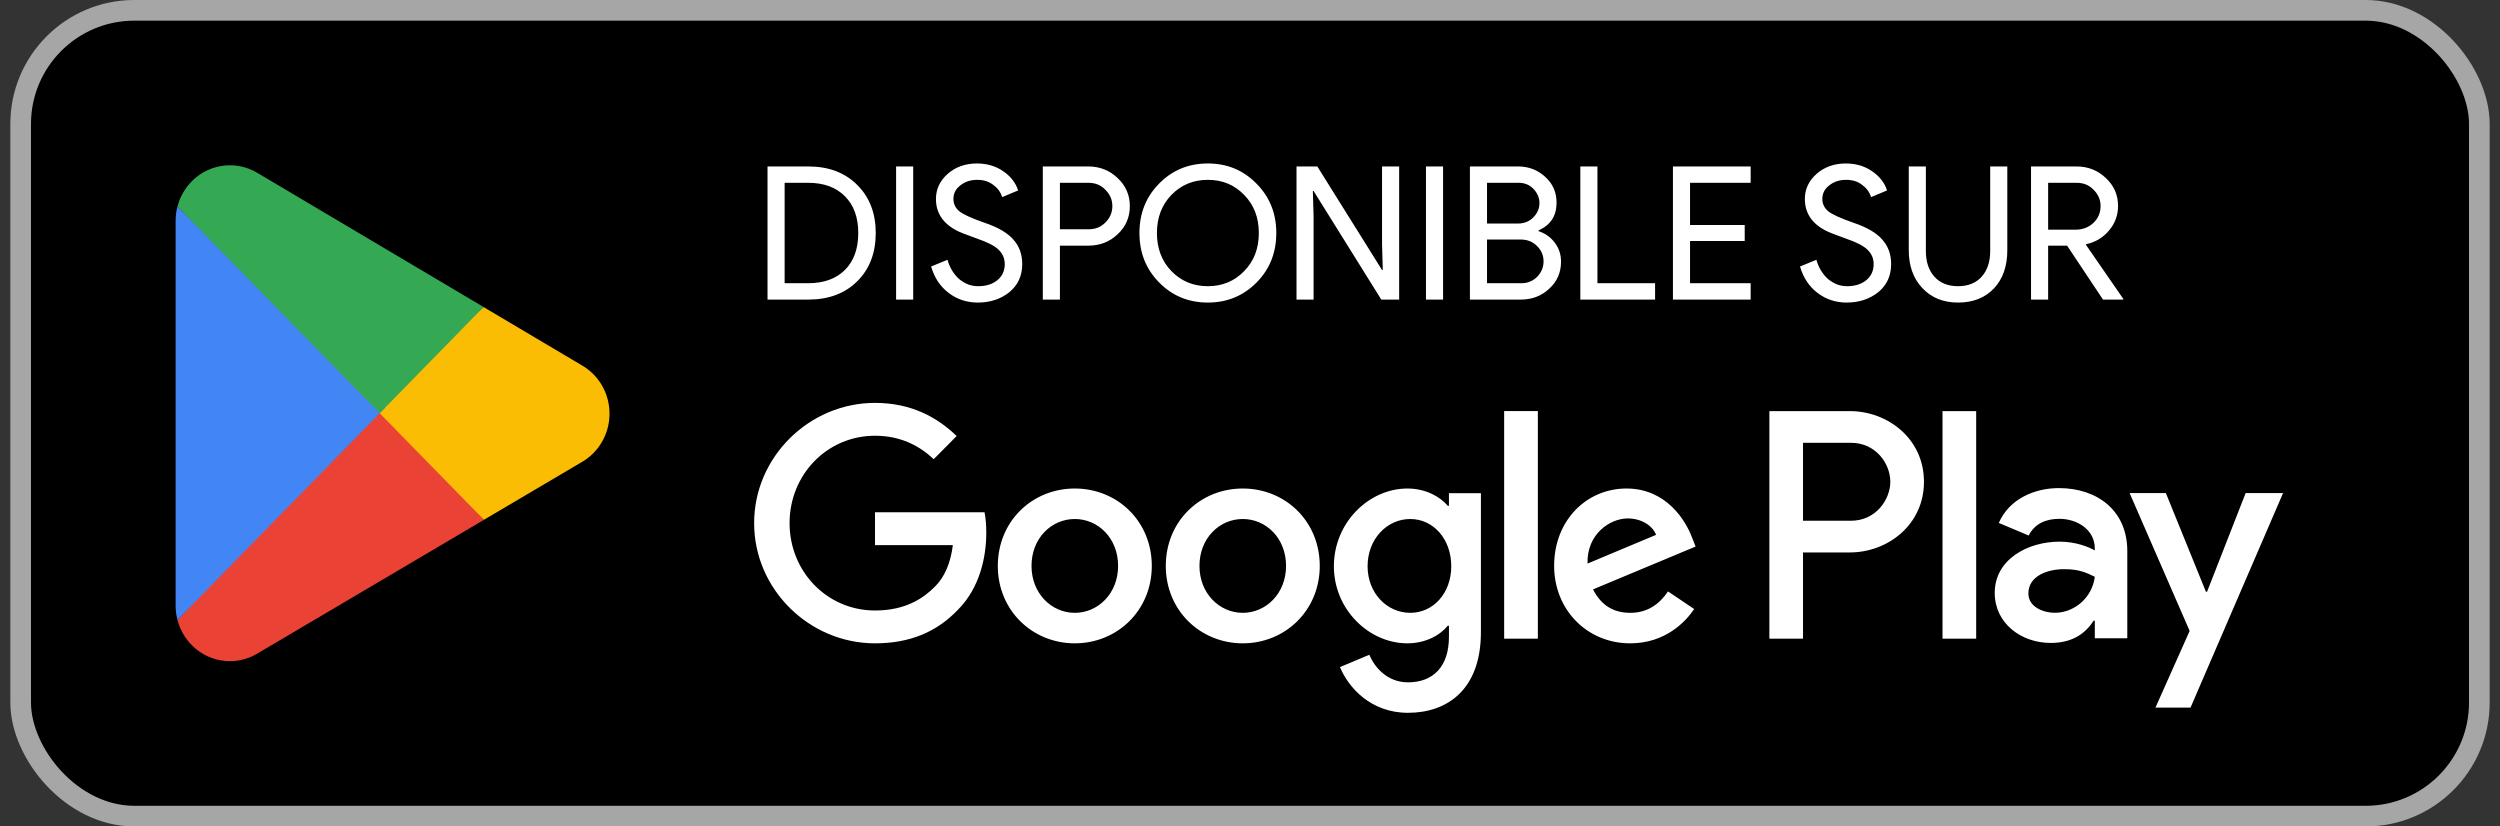
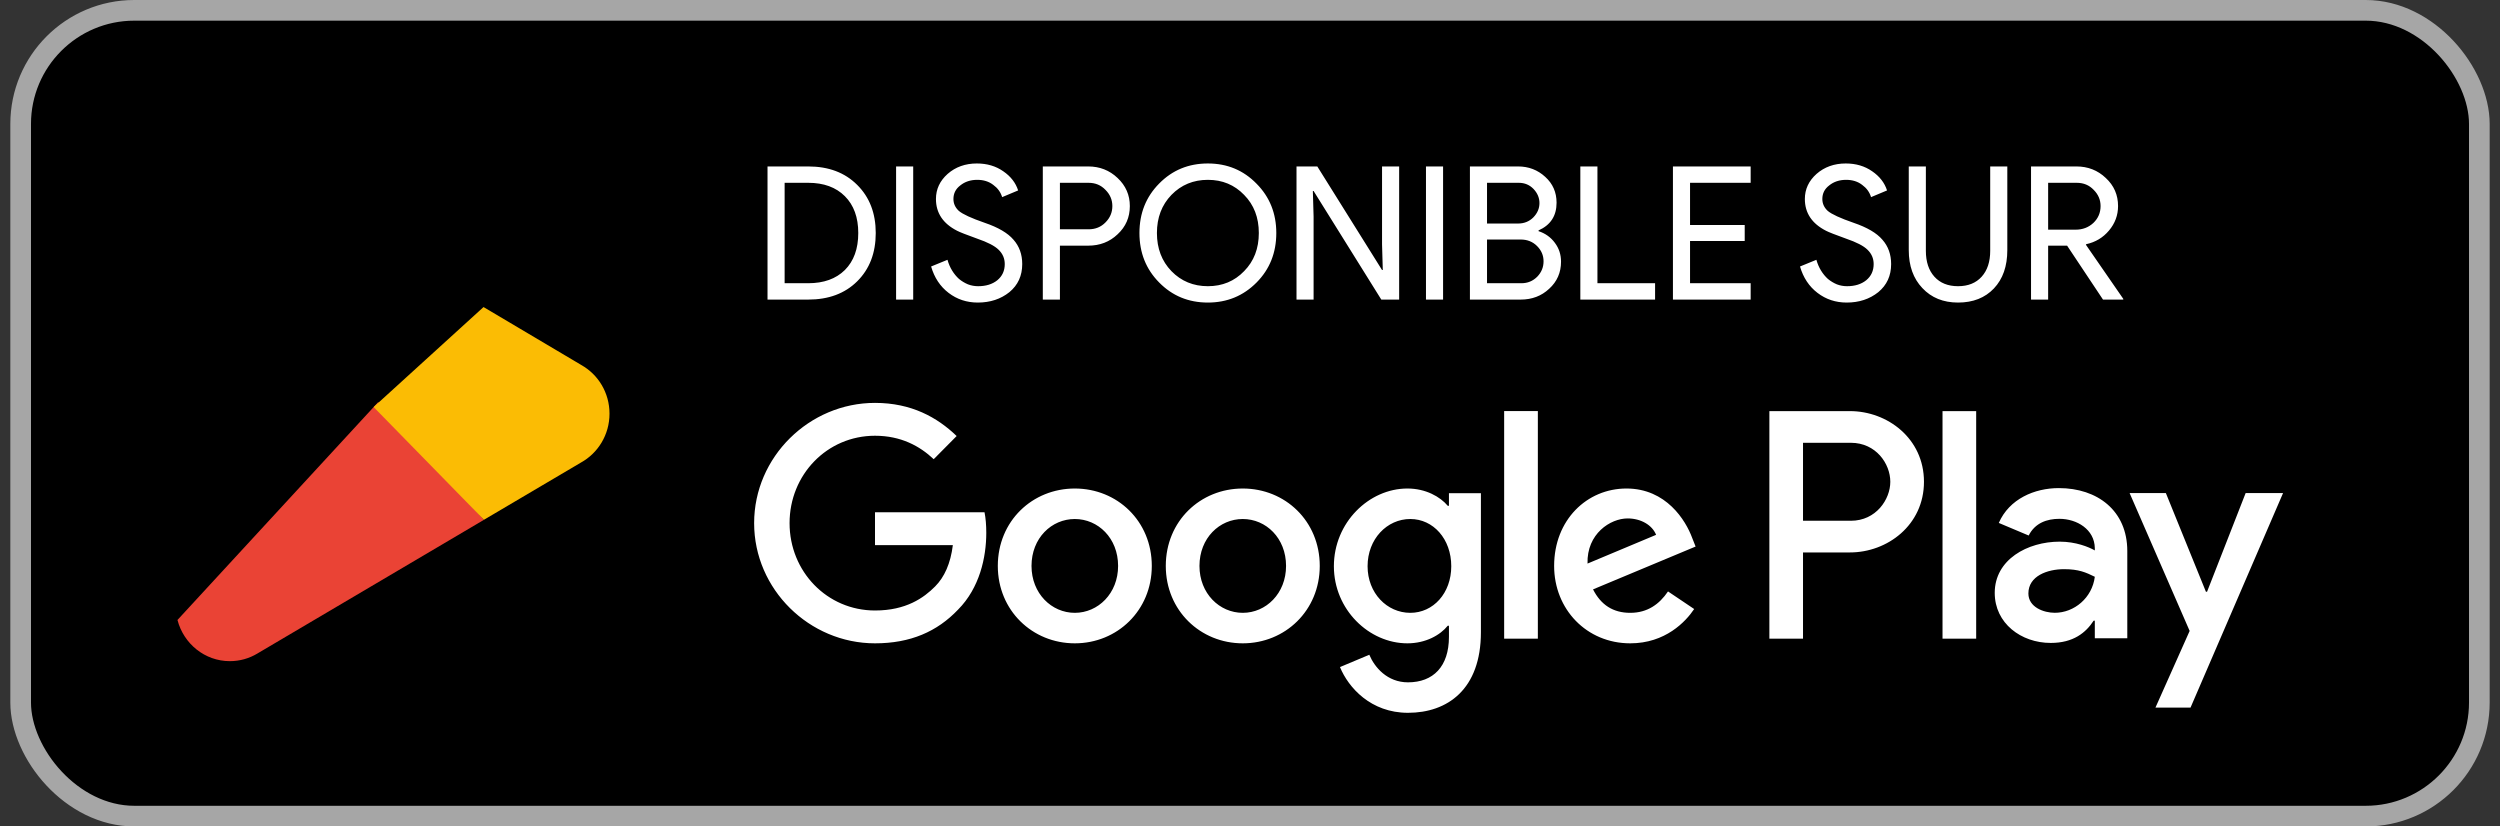
<svg xmlns="http://www.w3.org/2000/svg" width="121" height="40" viewBox="0 0 121 40" fill="none">
  <rect x="0" y="0" width="121" height="40" fill="#333333" stroke="none" />
  <rect x="1" y="0.5" width="119" height="39" rx="5.5" fill="black" />
  <rect x="1" y="0.5" width="119" height="39" rx="5.5" stroke="#A6A6A6" />
  <path d="M18.305 19.462L8.59 30.006C8.591 30.008 8.591 30.011 8.591 30.012C8.89 31.157 9.912 32 11.125 32C11.611 32 12.066 31.866 12.457 31.631L12.488 31.612L23.423 25.159L18.305 19.462Z" fill="#EA4335" />
  <path d="M28.133 17.666L28.124 17.66L23.403 14.861L18.084 19.701L23.422 25.158L28.117 22.388C28.941 21.932 29.5 21.045 29.5 20.022C29.5 19.005 28.949 18.122 28.133 17.666Z" fill="#FBBC04" />
-   <path d="M8.589 9.993C8.531 10.214 8.5 10.445 8.5 10.684V29.316C8.5 29.555 8.531 29.787 8.59 30.006L18.639 19.731L8.589 9.993Z" fill="#4285F4" />
-   <path d="M18.377 20L23.404 14.859L12.482 8.383C12.085 8.14 11.621 8 11.126 8C9.912 8 8.889 8.844 8.59 9.99C8.59 9.991 8.589 9.992 8.589 9.993L18.377 20Z" fill="#34A853" />
  <path d="M37.148 14.5V8.056H39.119C40.103 8.056 40.892 8.353 41.486 8.947C42.086 9.541 42.386 10.318 42.386 11.278C42.386 12.244 42.086 13.024 41.486 13.618C40.892 14.206 40.103 14.5 39.119 14.5H37.148ZM37.976 8.848V13.708H39.119C39.869 13.708 40.46 13.495 40.892 13.069C41.324 12.637 41.54 12.04 41.54 11.278C41.54 10.522 41.324 9.928 40.892 9.496C40.46 9.064 39.869 8.848 39.119 8.848H37.976ZM44.199 14.5H43.371V8.056H44.199V14.5ZM49.476 12.781C49.476 13.345 49.269 13.798 48.855 14.14C48.435 14.476 47.925 14.644 47.325 14.644C46.791 14.644 46.32 14.488 45.912 14.176C45.504 13.864 45.222 13.438 45.066 12.898L45.858 12.574C45.912 12.766 45.987 12.94 46.083 13.096C46.179 13.252 46.29 13.387 46.416 13.501C46.548 13.609 46.692 13.696 46.848 13.762C47.004 13.822 47.169 13.852 47.343 13.852C47.721 13.852 48.03 13.756 48.27 13.564C48.51 13.366 48.63 13.105 48.63 12.781C48.63 12.511 48.531 12.28 48.333 12.088C48.147 11.902 47.799 11.722 47.289 11.548C46.773 11.362 46.452 11.236 46.326 11.17C45.642 10.822 45.3 10.309 45.3 9.631C45.3 9.157 45.489 8.752 45.867 8.416C46.251 8.08 46.722 7.912 47.28 7.912C47.772 7.912 48.198 8.038 48.558 8.29C48.918 8.536 49.158 8.845 49.278 9.217L48.504 9.541C48.432 9.301 48.288 9.103 48.072 8.947C47.862 8.785 47.604 8.704 47.298 8.704C46.974 8.704 46.701 8.794 46.479 8.974C46.257 9.142 46.146 9.361 46.146 9.631C46.146 9.853 46.233 10.045 46.407 10.207C46.599 10.369 47.016 10.561 47.658 10.783C48.312 11.005 48.777 11.278 49.053 11.602C49.335 11.92 49.476 12.313 49.476 12.781ZM51.3 11.89V14.5H50.472V8.056H52.668C53.226 8.056 53.7 8.242 54.09 8.614C54.486 8.986 54.684 9.439 54.684 9.973C54.684 10.519 54.486 10.975 54.09 11.341C53.706 11.707 53.232 11.89 52.668 11.89H51.3ZM51.3 8.848V11.098H52.686C53.016 11.098 53.289 10.987 53.505 10.765C53.727 10.543 53.838 10.279 53.838 9.973C53.838 9.673 53.727 9.412 53.505 9.19C53.289 8.962 53.016 8.848 52.686 8.848H51.3ZM61.773 11.278C61.773 12.232 61.455 13.03 60.819 13.672C60.177 14.32 59.391 14.644 58.461 14.644C57.525 14.644 56.739 14.32 56.103 13.672C55.467 13.03 55.149 12.232 55.149 11.278C55.149 10.324 55.467 9.526 56.103 8.884C56.739 8.236 57.525 7.912 58.461 7.912C59.397 7.912 60.183 8.239 60.819 8.893C61.455 9.535 61.773 10.33 61.773 11.278ZM55.995 11.278C55.995 12.022 56.229 12.637 56.697 13.123C57.171 13.609 57.759 13.852 58.461 13.852C59.163 13.852 59.748 13.609 60.216 13.123C60.69 12.643 60.927 12.028 60.927 11.278C60.927 10.528 60.69 9.913 60.216 9.433C59.748 8.947 59.163 8.704 58.461 8.704C57.759 8.704 57.171 8.947 56.697 9.433C56.229 9.919 55.995 10.534 55.995 11.278ZM63.578 14.5H62.751V8.056H63.758L66.891 13.069H66.927L66.891 11.827V8.056H67.719V14.5H66.855L63.578 9.244H63.542L63.578 10.486V14.5ZM69.845 14.5H69.017V8.056H69.845V14.5ZM71.144 14.5V8.056H73.475C73.985 8.056 74.423 8.224 74.789 8.56C75.155 8.89 75.338 9.307 75.338 9.811C75.338 10.447 75.047 10.894 74.465 11.152V11.188C74.795 11.296 75.059 11.485 75.257 11.755C75.455 12.019 75.554 12.322 75.554 12.664C75.554 13.192 75.362 13.63 74.978 13.978C74.606 14.326 74.147 14.5 73.601 14.5H71.144ZM71.972 8.848V10.819H73.475C73.769 10.819 74.015 10.72 74.213 10.522C74.411 10.318 74.51 10.087 74.51 9.829C74.51 9.577 74.414 9.349 74.222 9.145C74.03 8.947 73.793 8.848 73.511 8.848H71.972ZM71.972 11.593V13.708H73.637C73.937 13.708 74.192 13.603 74.402 13.393C74.606 13.183 74.708 12.934 74.708 12.646C74.708 12.364 74.603 12.118 74.393 11.908C74.183 11.698 73.919 11.593 73.601 11.593H71.972ZM80.106 14.5H76.488V8.056H77.316V13.708H80.106V14.5ZM84.732 8.056V8.848H81.798V10.891H84.444V11.665H81.798V13.708H84.732V14.5H80.97V8.056H84.732ZM91.531 12.781C91.531 13.345 91.324 13.798 90.91 14.14C90.49 14.476 89.98 14.644 89.38 14.644C88.846 14.644 88.375 14.488 87.967 14.176C87.559 13.864 87.277 13.438 87.121 12.898L87.913 12.574C87.967 12.766 88.042 12.94 88.138 13.096C88.234 13.252 88.345 13.387 88.471 13.501C88.603 13.609 88.747 13.696 88.903 13.762C89.059 13.822 89.224 13.852 89.398 13.852C89.776 13.852 90.085 13.756 90.325 13.564C90.565 13.366 90.685 13.105 90.685 12.781C90.685 12.511 90.586 12.28 90.388 12.088C90.202 11.902 89.854 11.722 89.344 11.548C88.828 11.362 88.507 11.236 88.381 11.17C87.697 10.822 87.355 10.309 87.355 9.631C87.355 9.157 87.544 8.752 87.922 8.416C88.306 8.08 88.777 7.912 89.335 7.912C89.827 7.912 90.253 8.038 90.613 8.29C90.973 8.536 91.213 8.845 91.333 9.217L90.559 9.541C90.487 9.301 90.343 9.103 90.127 8.947C89.917 8.785 89.659 8.704 89.353 8.704C89.029 8.704 88.756 8.794 88.534 8.974C88.312 9.142 88.201 9.361 88.201 9.631C88.201 9.853 88.288 10.045 88.462 10.207C88.654 10.369 89.071 10.561 89.713 10.783C90.367 11.005 90.832 11.278 91.108 11.602C91.39 11.92 91.531 12.313 91.531 12.781ZM94.769 14.644C94.055 14.644 93.479 14.41 93.041 13.942C92.603 13.48 92.384 12.868 92.384 12.106V8.056H93.212V12.142C93.212 12.67 93.35 13.087 93.626 13.393C93.902 13.699 94.283 13.852 94.769 13.852C95.255 13.852 95.636 13.699 95.912 13.393C96.188 13.087 96.326 12.67 96.326 12.142V8.056H97.154V12.106C97.154 12.886 96.938 13.504 96.506 13.96C96.074 14.416 95.495 14.644 94.769 14.644ZM99.13 8.848V11.116H100.462C100.798 11.116 101.083 11.008 101.317 10.792C101.551 10.57 101.668 10.297 101.668 9.973C101.668 9.673 101.557 9.412 101.335 9.19C101.119 8.962 100.846 8.848 100.516 8.848H99.13ZM99.13 14.5H98.302V8.056H100.498C101.056 8.056 101.53 8.242 101.92 8.614C102.316 8.98 102.514 9.433 102.514 9.973C102.514 10.417 102.367 10.813 102.073 11.161C101.785 11.503 101.419 11.722 100.975 11.818L100.957 11.845L102.766 14.464V14.5H101.785L100.048 11.89H99.13V14.5Z" fill="white" />
  <path d="M94.018 30.91H95.647V19.898H94.018V30.91ZM108.689 23.865L106.822 28.639H106.766L104.828 23.865H103.073L105.979 30.537L104.323 34.249H106.021L110.5 23.865H108.689ZM99.452 29.659C98.918 29.659 98.174 29.39 98.174 28.723C98.174 27.874 99.1 27.548 99.9 27.548C100.616 27.548 100.954 27.704 101.389 27.916C101.262 28.936 100.392 29.659 99.452 29.659ZM99.648 23.624C98.469 23.624 97.247 24.148 96.742 25.31L98.188 25.919C98.497 25.31 99.072 25.111 99.676 25.111C100.519 25.111 101.375 25.621 101.389 26.528V26.641C101.094 26.471 100.463 26.216 99.69 26.216C98.132 26.216 96.545 27.081 96.545 28.695C96.545 30.169 97.823 31.118 99.255 31.118C100.35 31.118 100.954 30.622 101.333 30.041H101.389V30.891H102.961V26.669C102.961 24.715 101.515 23.624 99.648 23.624M89.582 25.205H87.266V21.431H89.582C90.8 21.431 91.491 22.448 91.491 23.318C91.491 24.171 90.8 25.205 89.582 25.205ZM89.54 19.898H85.638V30.91H87.266V26.738H89.54C91.345 26.738 93.12 25.418 93.12 23.318C93.12 21.217 91.345 19.898 89.54 19.898M68.258 29.661C67.133 29.661 66.191 28.71 66.191 27.405C66.191 26.085 67.133 25.12 68.258 25.12C69.37 25.12 70.241 26.085 70.241 27.405C70.241 28.71 69.37 29.661 68.258 29.661ZM70.129 24.481H70.072C69.706 24.042 69.004 23.644 68.118 23.644C66.261 23.644 64.56 25.29 64.56 27.405C64.56 29.505 66.261 31.137 68.118 31.137C69.004 31.137 69.706 30.74 70.072 30.285H70.129V30.825C70.129 32.258 69.37 33.025 68.146 33.025C67.147 33.025 66.528 32.3 66.275 31.69L64.855 32.286C65.263 33.28 66.346 34.5 68.146 34.5C70.058 34.5 71.676 33.365 71.676 30.598V23.871H70.129V24.481ZM72.801 30.91H74.432V19.897H72.801V30.91ZM76.836 27.277C76.794 25.83 77.947 25.092 78.777 25.092C79.424 25.092 79.972 25.418 80.155 25.886L76.836 27.277ZM81.899 26.028C81.59 25.191 80.647 23.644 78.721 23.644C76.808 23.644 75.22 25.162 75.22 27.391C75.22 29.491 76.794 31.137 78.903 31.137C80.605 31.137 81.59 30.087 81.998 29.477L80.732 28.625C80.31 29.249 79.733 29.661 78.903 29.661C78.074 29.661 77.483 29.277 77.103 28.526L82.067 26.453L81.899 26.028ZM42.35 24.794V26.383H46.118C46.006 27.277 45.711 27.93 45.261 28.383C44.712 28.937 43.854 29.548 42.35 29.548C40.029 29.548 38.215 27.66 38.215 25.319C38.215 22.977 40.029 21.09 42.35 21.09C43.602 21.09 44.516 21.587 45.191 22.225L46.302 21.104C45.359 20.196 44.108 19.5 42.35 19.5C39.172 19.5 36.5 22.112 36.5 25.319C36.5 28.526 39.172 31.137 42.35 31.137C44.065 31.137 45.359 30.569 46.371 29.505C47.413 28.455 47.736 26.979 47.736 25.787C47.736 25.418 47.708 25.078 47.651 24.794H42.35ZM52.021 29.661C50.896 29.661 49.925 28.724 49.925 27.391C49.925 26.042 50.896 25.12 52.021 25.12C53.145 25.12 54.116 26.042 54.116 27.391C54.116 28.724 53.145 29.661 52.021 29.661ZM52.021 23.644C49.967 23.644 48.294 25.219 48.294 27.391C48.294 29.548 49.967 31.137 52.021 31.137C54.074 31.137 55.747 29.548 55.747 27.391C55.747 25.219 54.074 23.644 52.021 23.644ZM60.15 29.661C59.025 29.661 58.054 28.724 58.054 27.391C58.054 26.042 59.025 25.12 60.15 25.12C61.275 25.12 62.245 26.042 62.245 27.391C62.245 28.724 61.275 29.661 60.15 29.661ZM60.15 23.644C58.097 23.644 56.424 25.219 56.424 27.391C56.424 29.548 58.097 31.137 60.15 31.137C62.203 31.137 63.876 29.548 63.876 27.391C63.876 25.219 62.203 23.644 60.15 23.644Z" fill="white" />
</svg>